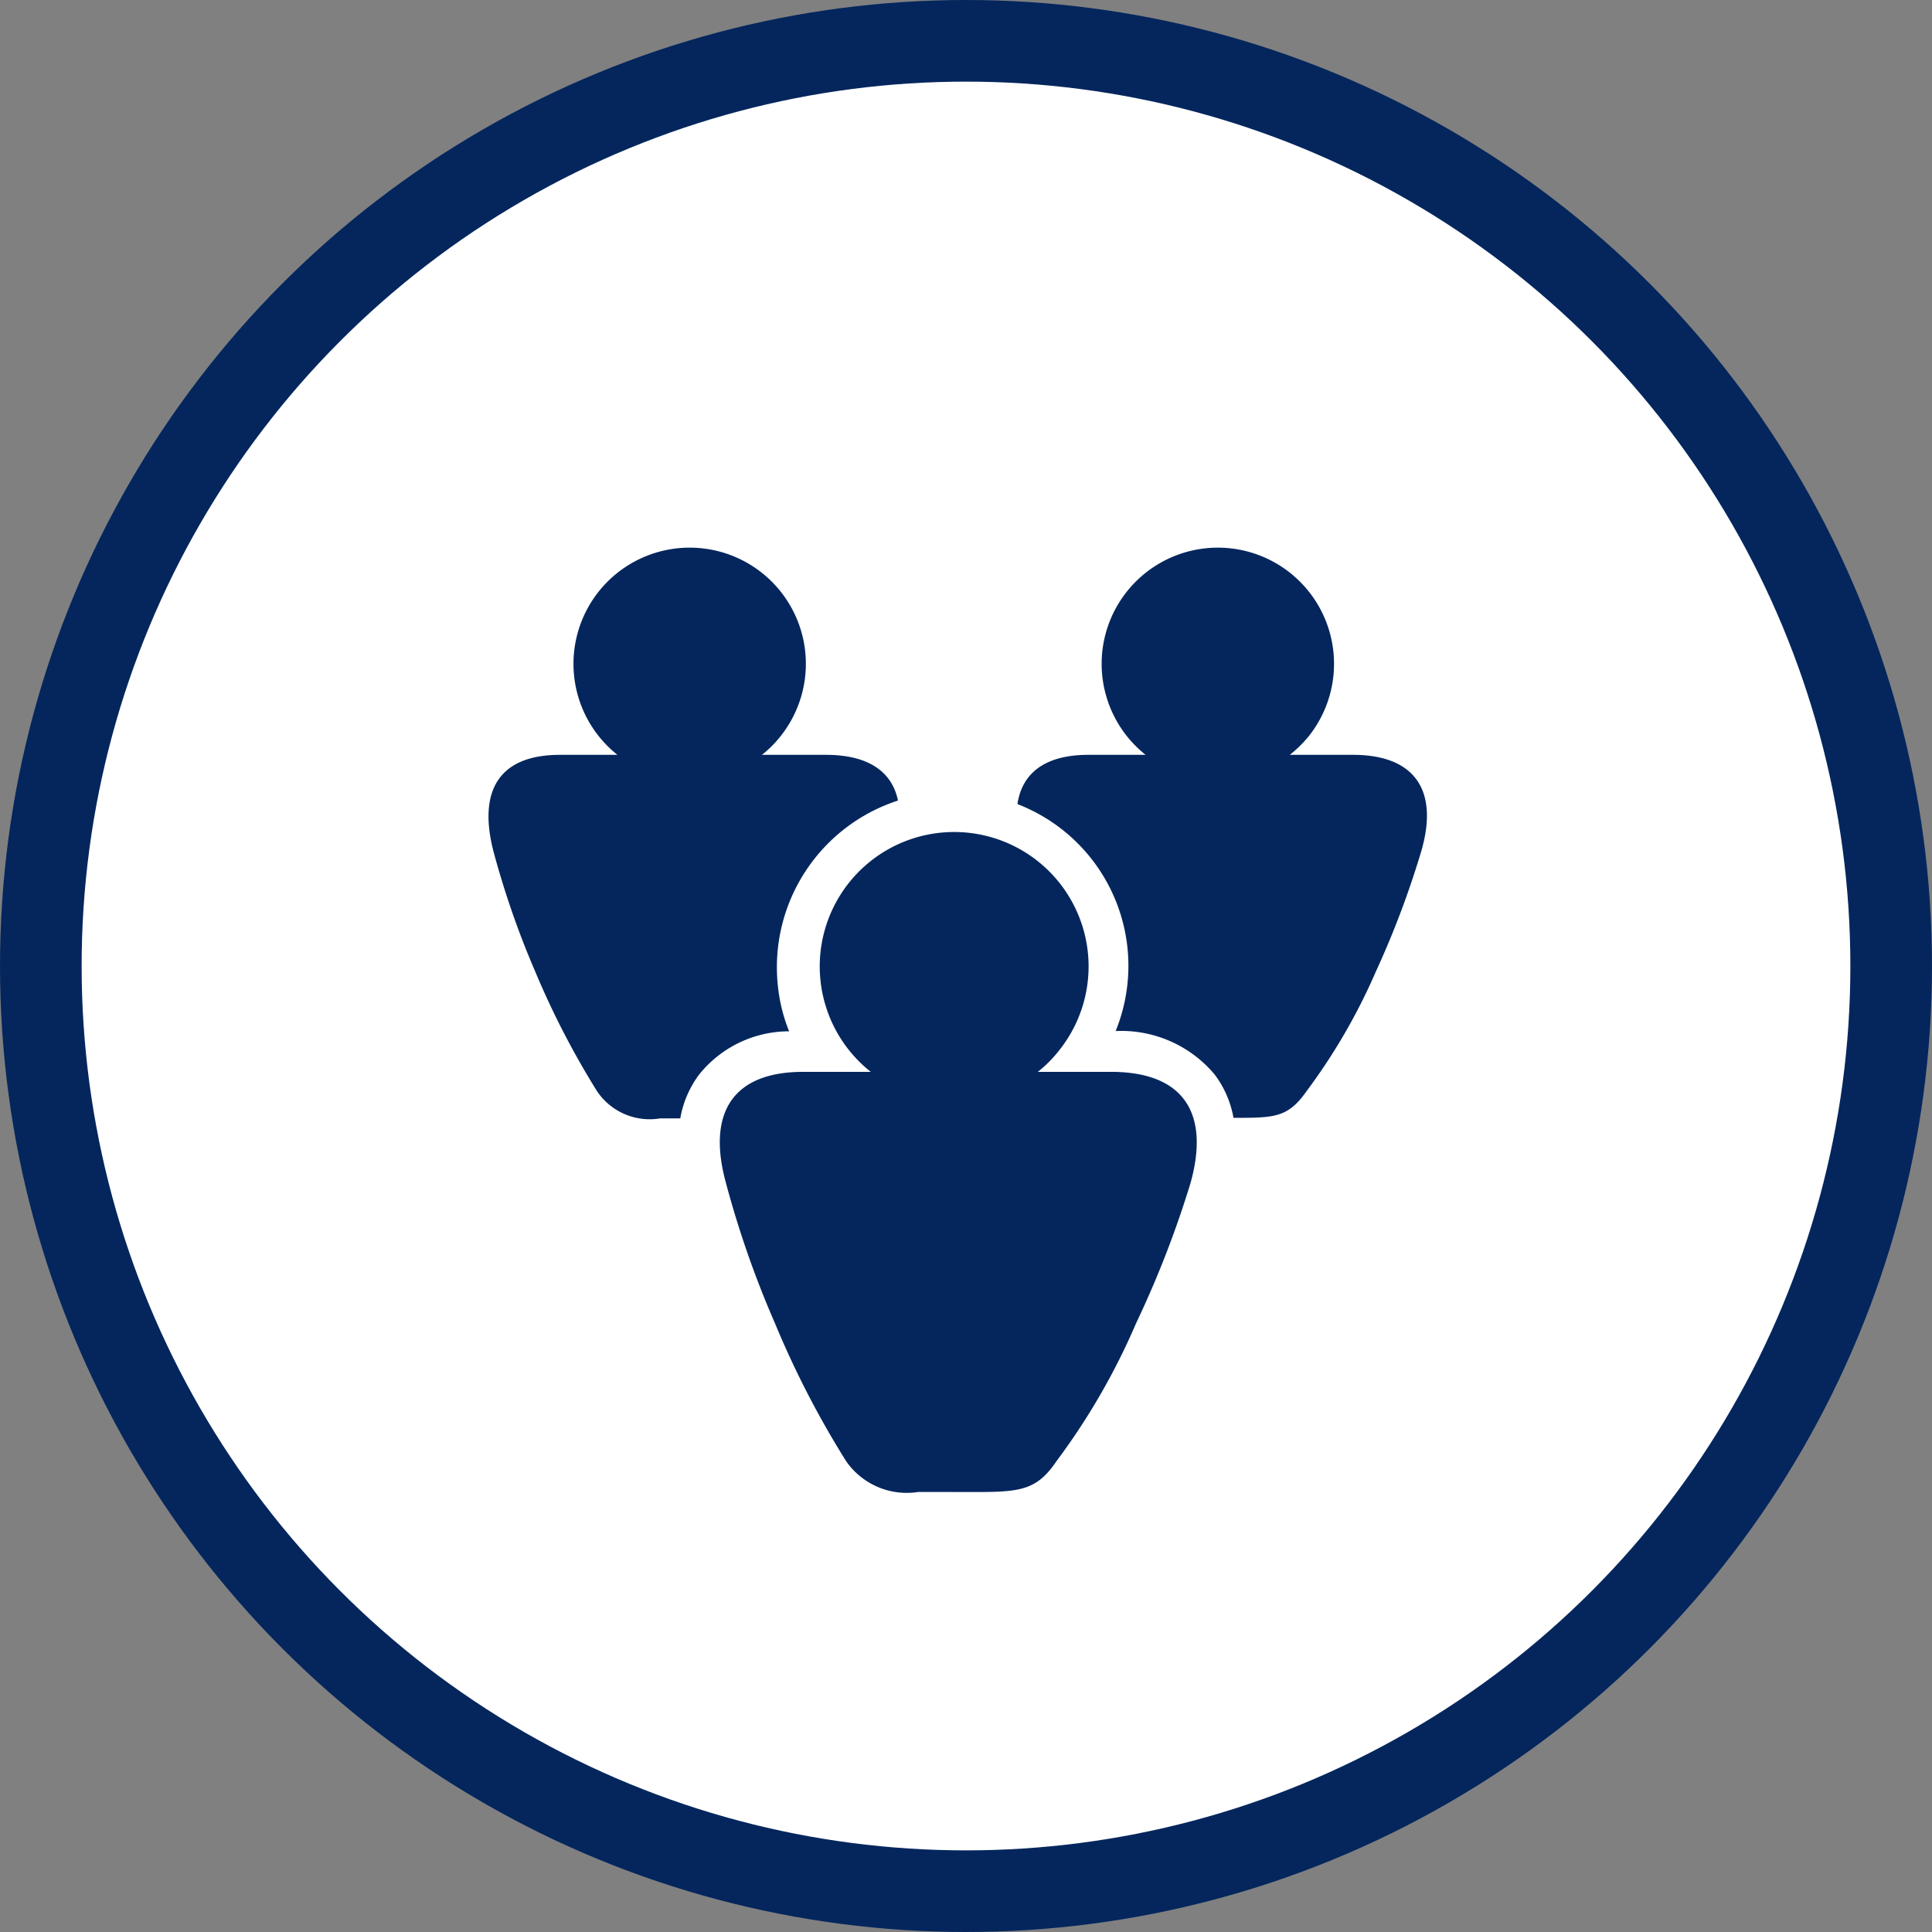
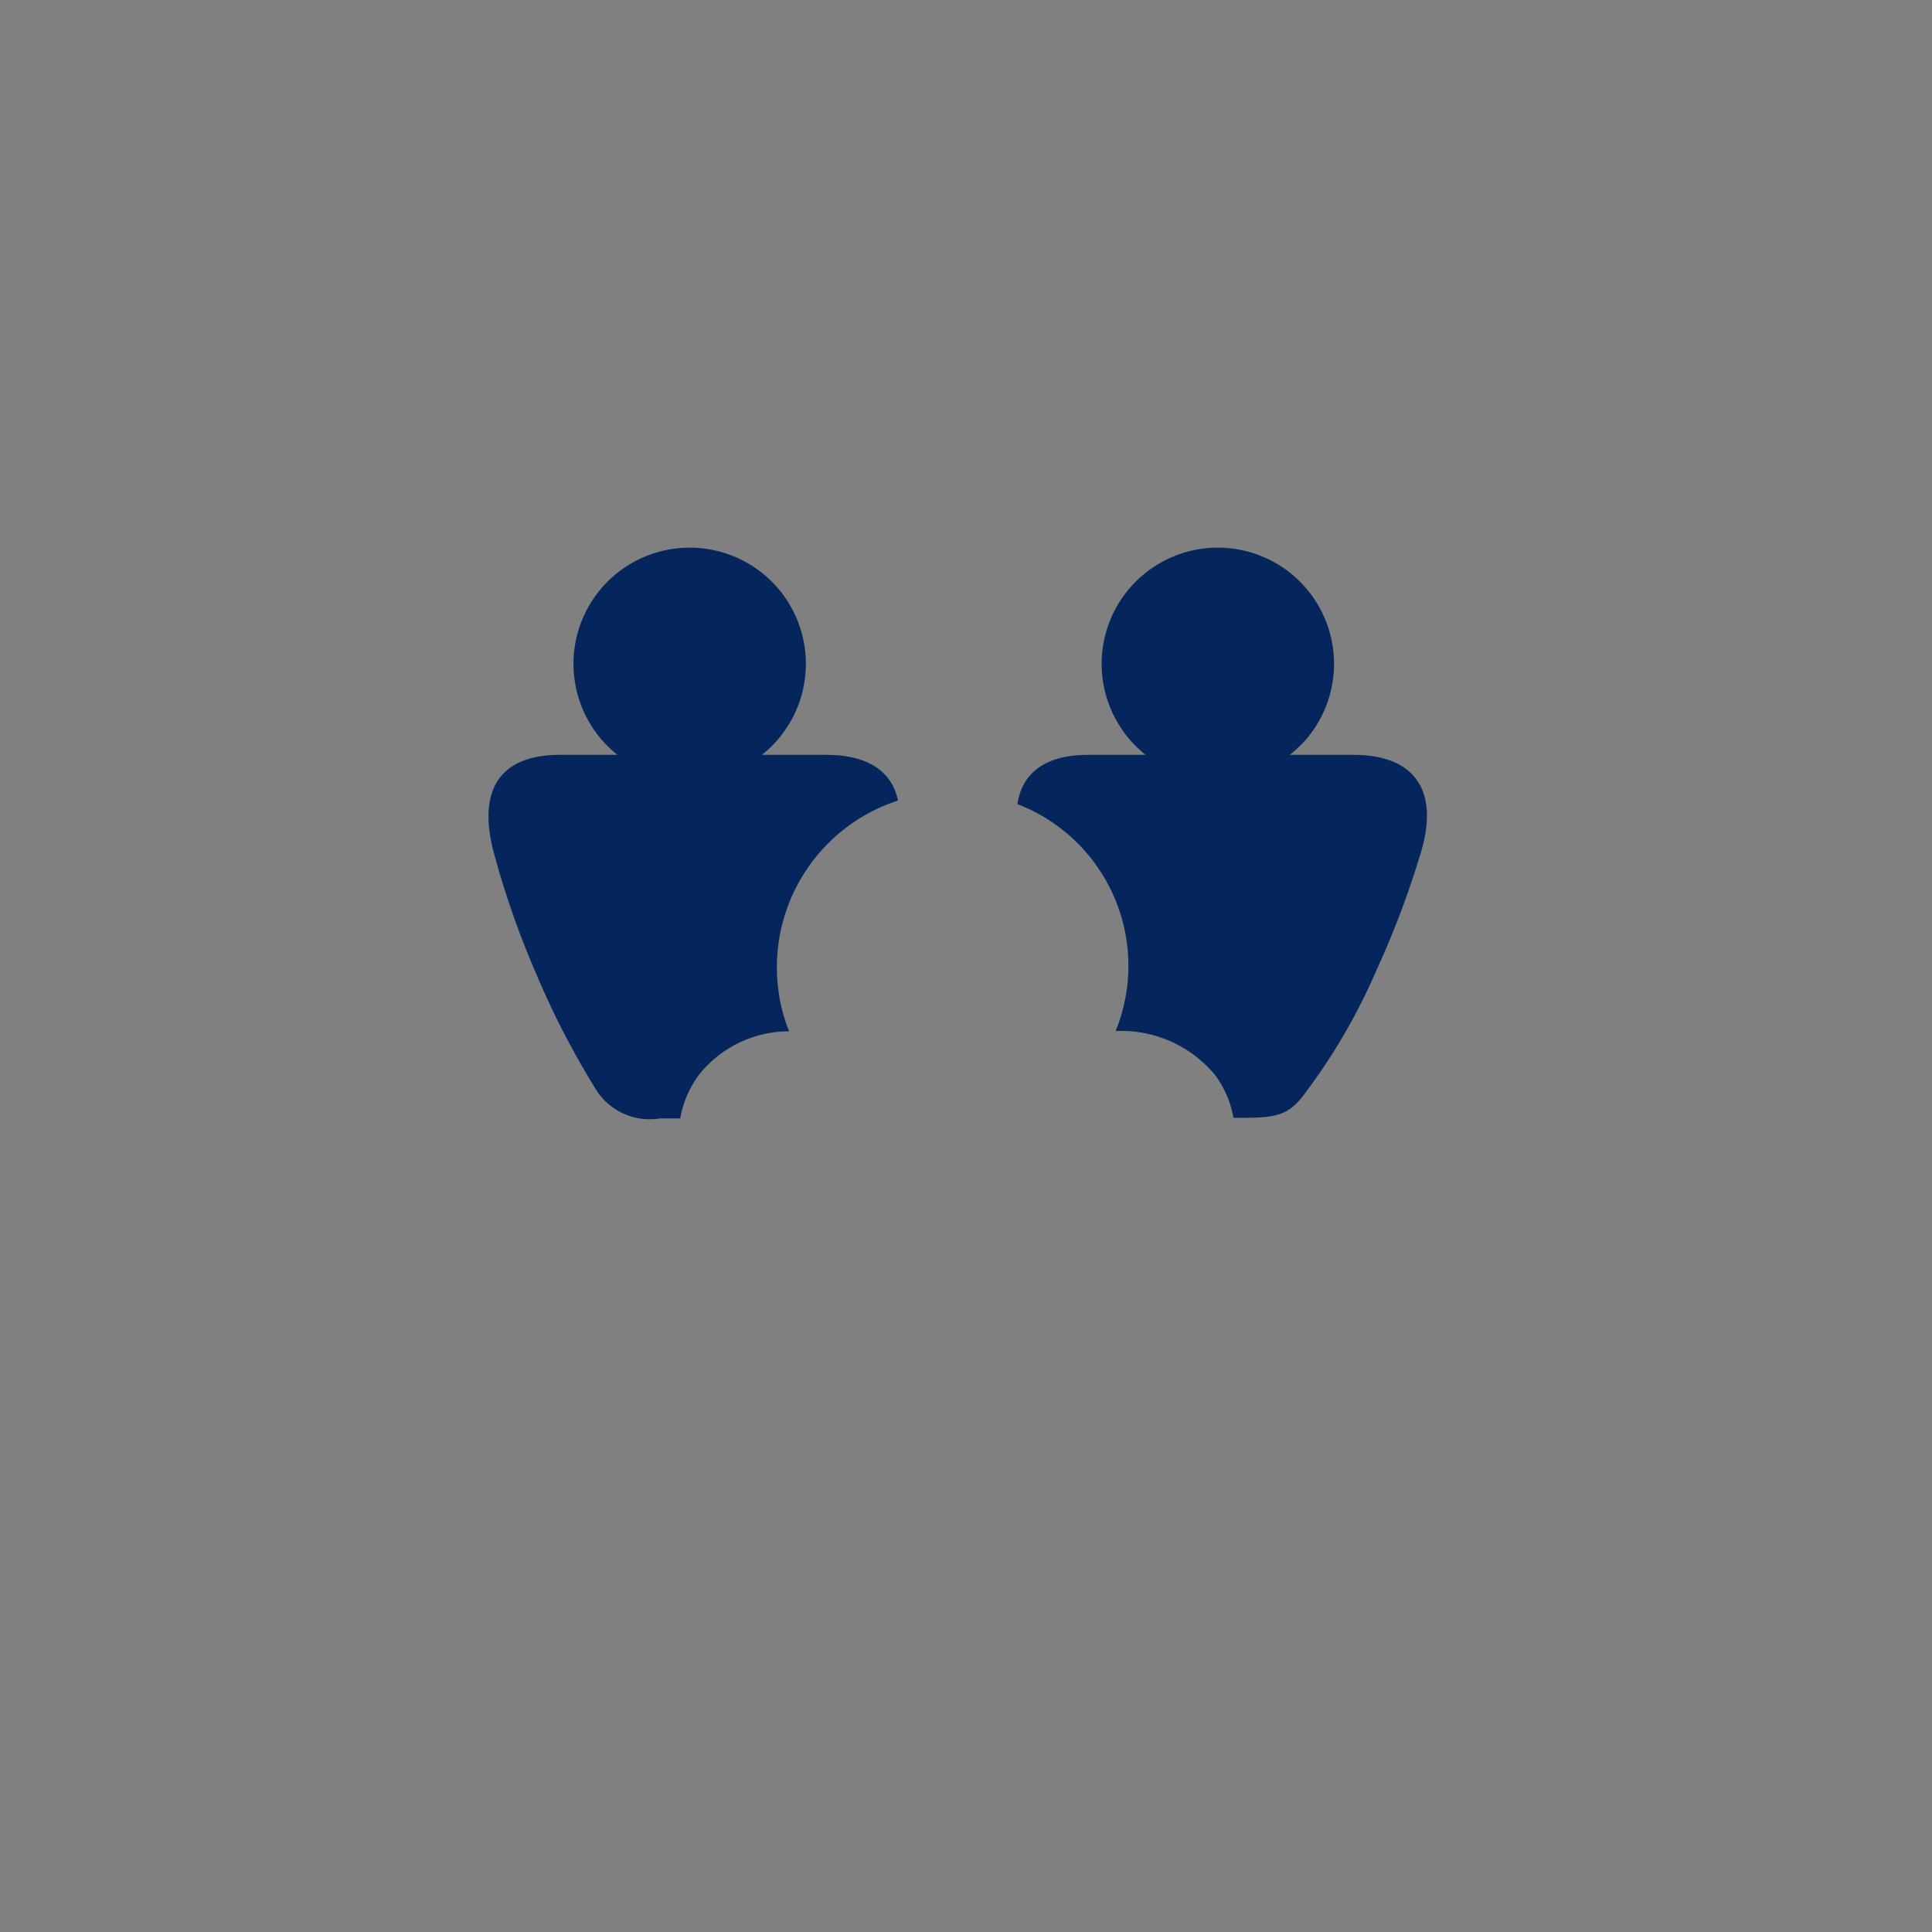
<svg xmlns="http://www.w3.org/2000/svg" viewBox="0 0 71 71">
  <rect x="0" y="0" width="71" height="71" fill="#808080" stroke="none" />
-   <circle cx="35.5" cy="35.5" r="34" fill="#fff" stroke="#04265d" stroke-miterlimit="10" stroke-width="3" />
-   <path d="M31.09,53.69a34.08,34.08,0,0,1-2.61-5.06,36.11,36.11,0,0,1-1.8-5.15c-.69-2.5.17-4.09,2.84-4.09H32a4.94,4.94,0,1,1,6.94-.81,4.71,4.71,0,0,1-.8.81h2.69c2.67,0,3.64,1.52,2.92,4.09a37.42,37.42,0,0,1-2,5.15,24.74,24.74,0,0,1-2.92,5.06C38,54.92,37.34,54.83,35,54.83l-1.26,0A2.71,2.71,0,0,1,31.09,53.69Z" fill="#04265d" />
  <path d="M29,37.9a6.07,6.07,0,0,1-.41-1.64A6.44,6.44,0,0,1,33,29.42c-.22-1.07-1.1-1.68-2.65-1.68H28a4.1,4.1,0,0,0,.69-.69,4.27,4.27,0,1,0-6,.69H20.58c-2.3,0-3,1.38-2.45,3.53a32.24,32.24,0,0,0,1.55,4.46,30.64,30.64,0,0,0,2.26,4.37,2.33,2.33,0,0,0,2.32,1H25a3.76,3.76,0,0,1,.7-1.62A4.24,4.24,0,0,1,29,37.9Z" fill="#04265d" />
  <path d="M49.72,27.74H47.4a4.57,4.57,0,0,0,.7-.69,4.27,4.27,0,1,0-6,.69H40c-1.61,0-2.44.68-2.61,1.81A6.37,6.37,0,0,1,41,37.89a4.48,4.48,0,0,1,3.64,1.6,3.73,3.73,0,0,1,.69,1.59c1.52,0,2,0,2.7-1a21.9,21.9,0,0,0,2.53-4.37,33.55,33.55,0,0,0,1.68-4.46C52.87,29.05,52,27.74,49.72,27.74Z" fill="#04265d" />
</svg>